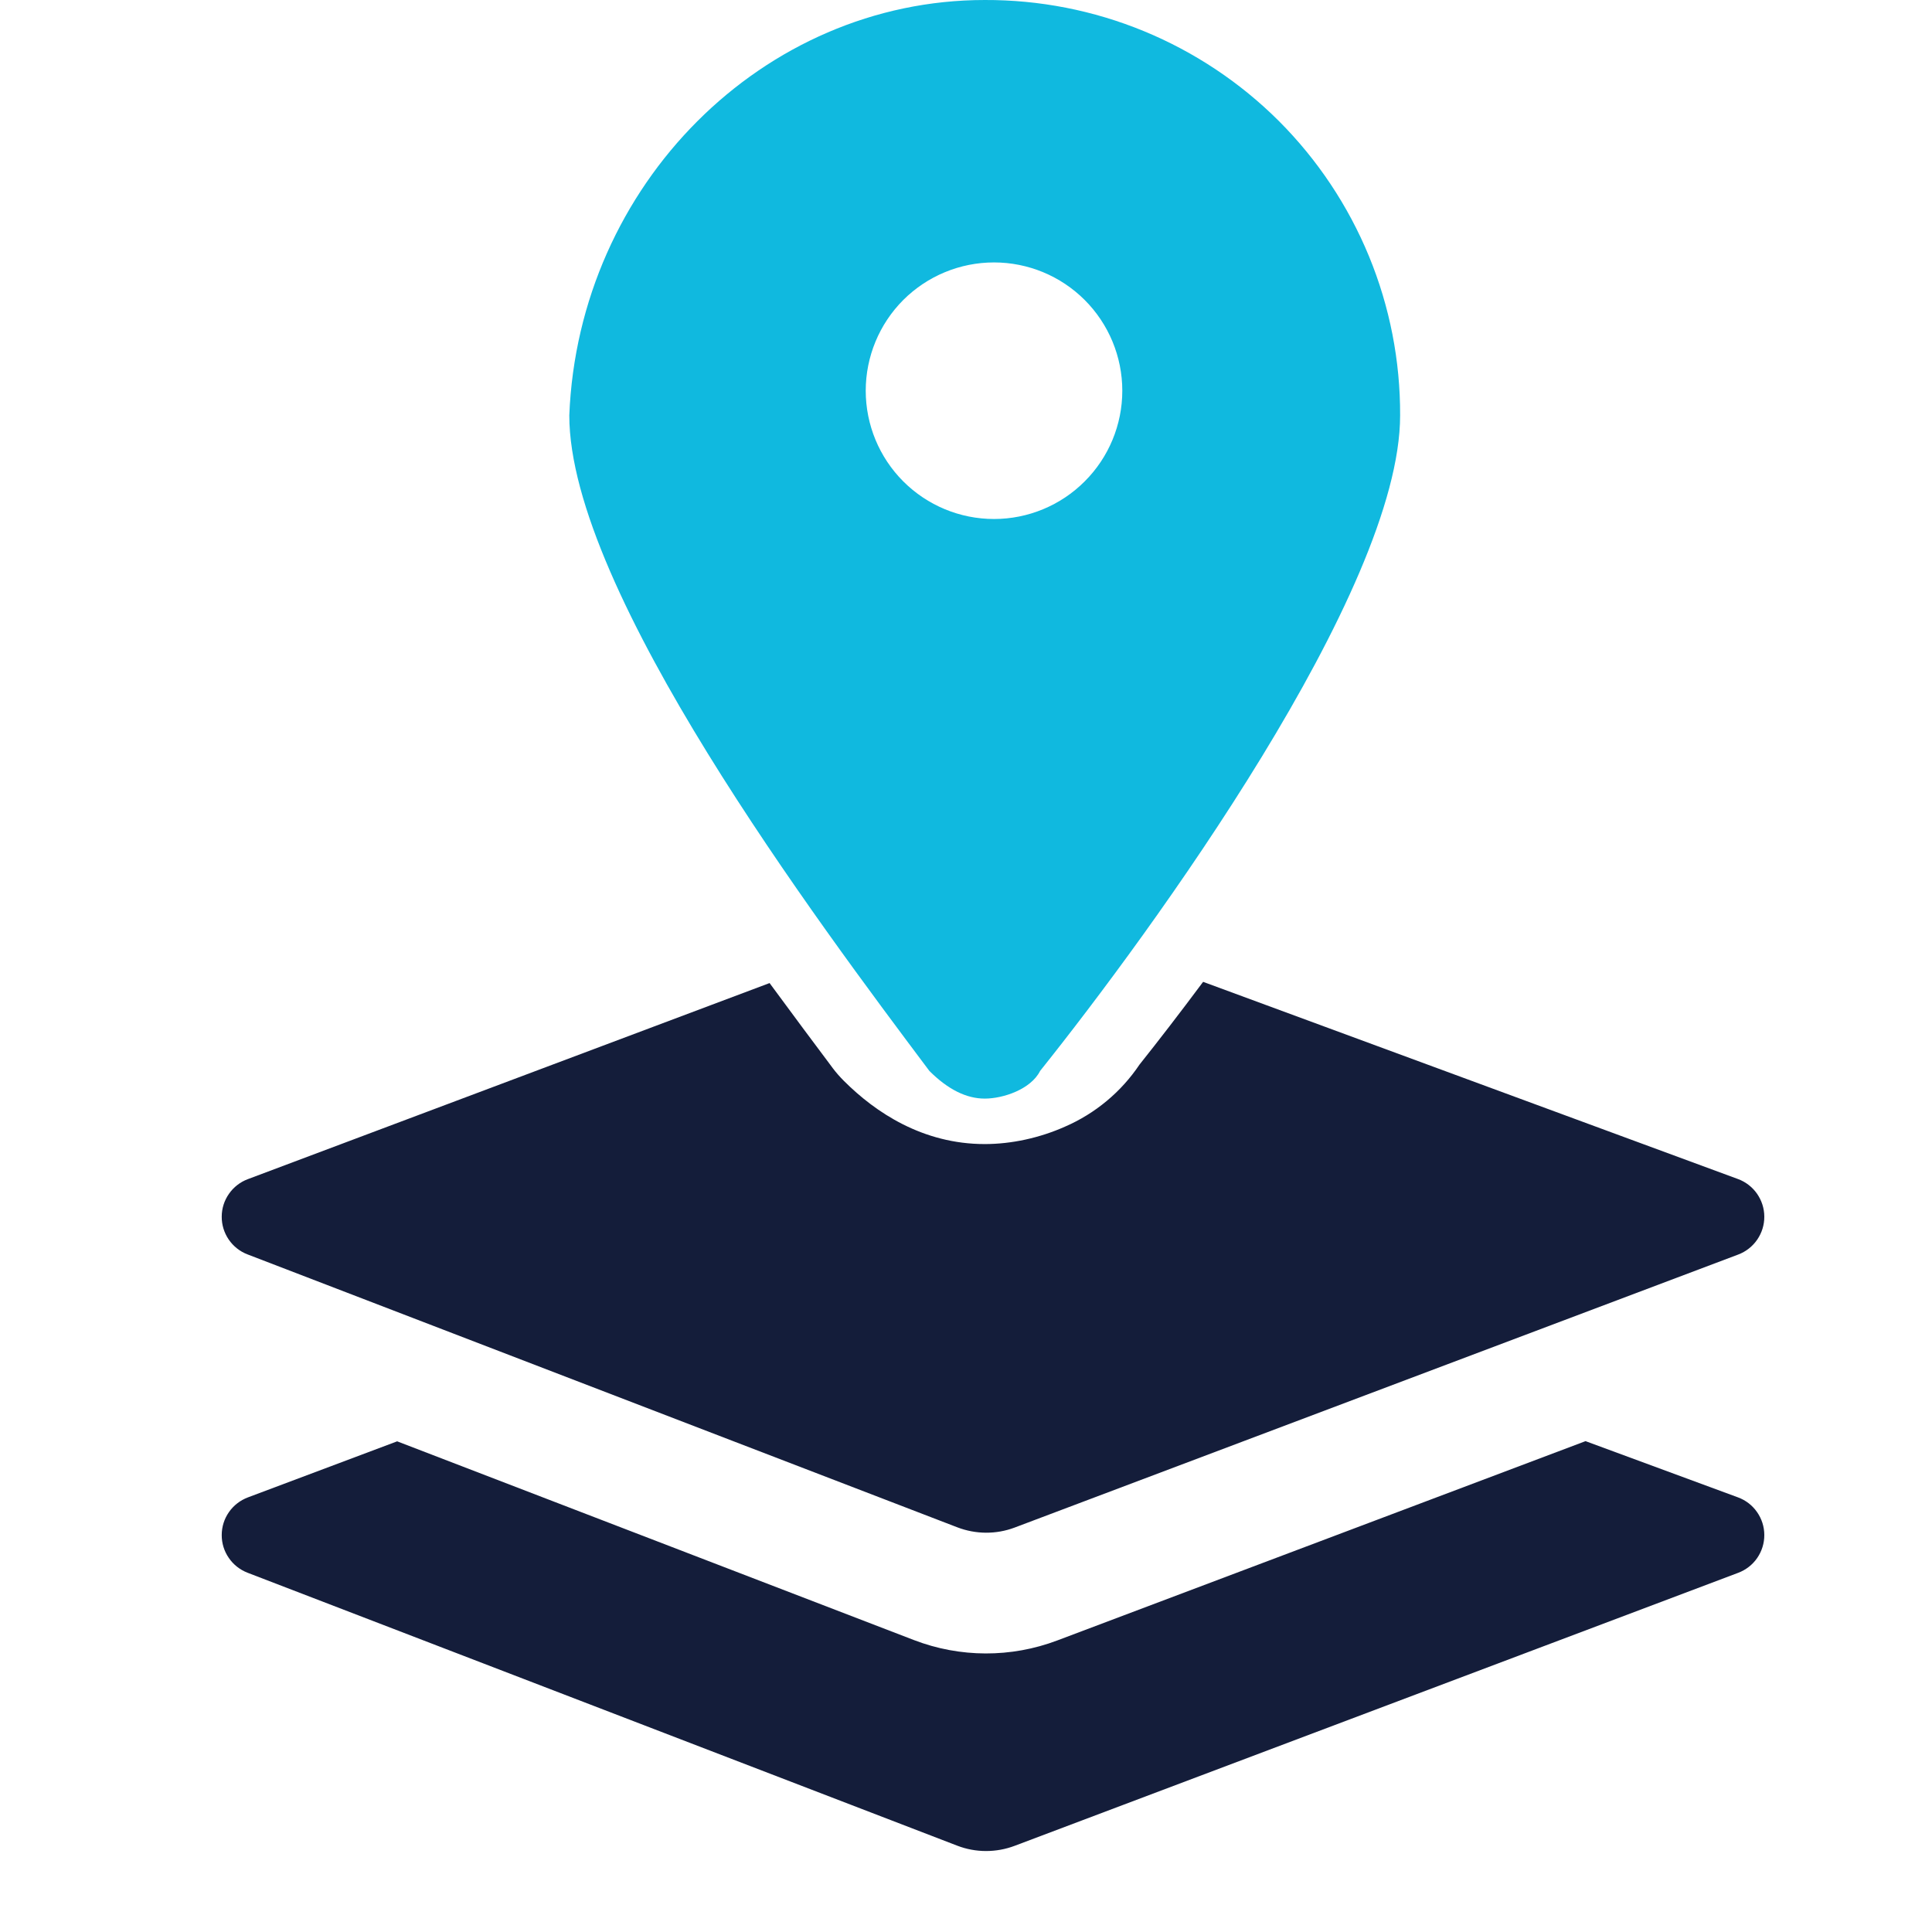
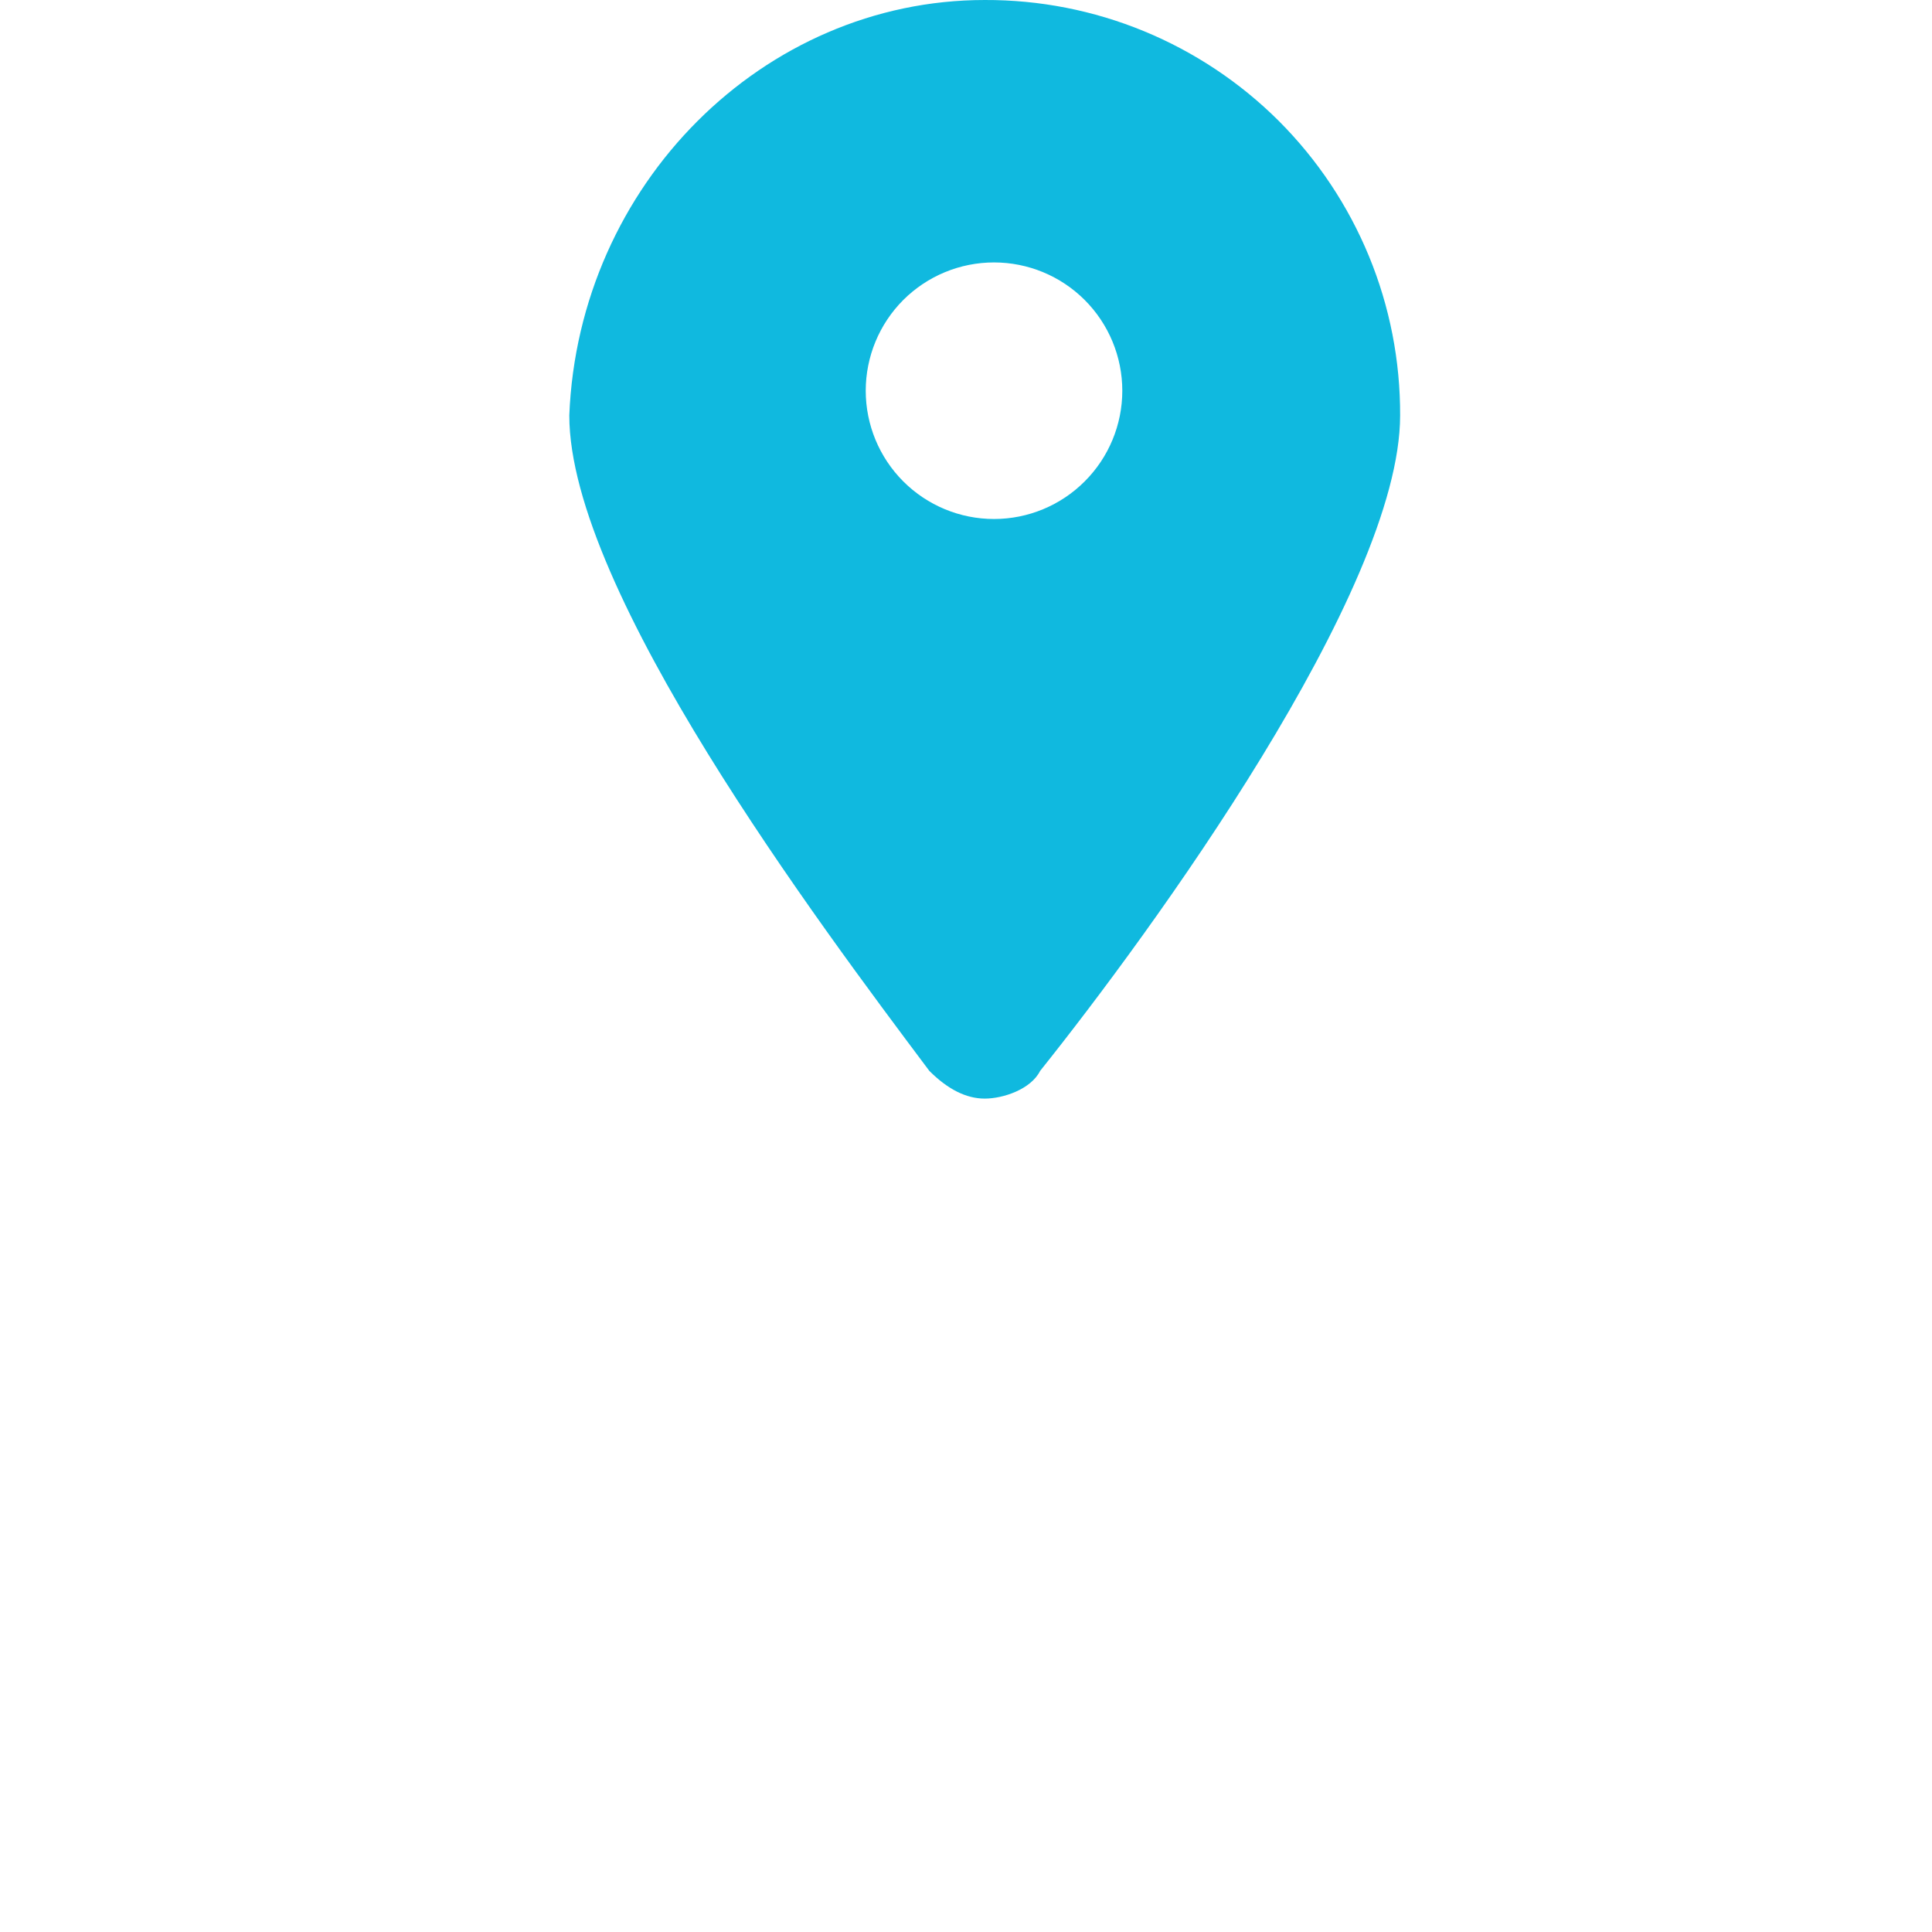
<svg xmlns="http://www.w3.org/2000/svg" width="30" height="30" viewBox="0 0 30 30" fill="none">
  <path fill-rule="evenodd" clip-rule="evenodd" d="M15.291 5.38593e-05C16.139 -0.003 16.979 0.161 17.763 0.484C18.547 0.807 19.26 1.282 19.86 1.881C20.459 2.481 20.934 3.194 21.257 3.978C21.58 4.762 21.744 5.602 21.741 6.45C21.741 9.175 17.871 14.478 16.151 16.629C16.007 16.915 15.577 17.059 15.291 17.059C15.004 17.059 14.717 16.915 14.431 16.629C12.711 14.335 8.84 9.174 8.84 6.45C8.983 2.868 11.851 5.38593e-05 15.291 5.38593e-05ZM15.435 8.059C15.963 8.059 16.47 7.849 16.843 7.475C17.217 7.102 17.427 6.595 17.427 6.067C17.427 5.539 17.217 5.032 16.843 4.658C16.47 4.285 15.963 4.075 15.435 4.075C14.906 4.075 14.4 4.285 14.026 4.658C13.653 5.032 13.443 5.539 13.443 6.067C13.443 6.595 13.653 7.102 14.026 7.475C14.4 7.849 14.906 8.059 15.435 8.059Z" fill="#10B9DF" />
-   <path fill-rule="evenodd" clip-rule="evenodd" d="M18.682 15.246C18.317 15.736 17.981 16.171 17.695 16.53C17.409 16.956 17.007 17.291 16.536 17.495C16.143 17.67 15.706 17.765 15.291 17.765C14.331 17.765 13.596 17.276 13.105 16.785C13.042 16.722 12.983 16.655 12.93 16.585L12.917 16.567C12.646 16.205 12.315 15.762 11.95 15.265L3.848 18.31C3.73 18.354 3.627 18.434 3.555 18.538C3.482 18.642 3.443 18.765 3.443 18.892C3.442 19.019 3.48 19.143 3.552 19.248C3.623 19.352 3.725 19.433 3.843 19.478L14.865 23.716C15.151 23.826 15.468 23.828 15.755 23.72L26.992 19.48C27.111 19.435 27.214 19.354 27.286 19.249C27.358 19.144 27.397 19.02 27.396 18.892C27.396 18.765 27.356 18.641 27.283 18.536C27.21 18.432 27.107 18.352 26.987 18.308L18.682 15.246ZM6.167 22.381L3.848 23.252C3.73 23.297 3.627 23.376 3.555 23.48C3.482 23.584 3.443 23.708 3.443 23.835C3.442 23.962 3.48 24.086 3.552 24.19C3.623 24.295 3.725 24.375 3.843 24.421L14.865 28.66C15.151 28.77 15.468 28.77 15.755 28.662L26.992 24.422C27.111 24.377 27.214 24.297 27.286 24.192C27.358 24.087 27.397 23.962 27.396 23.835C27.396 23.707 27.356 23.583 27.283 23.479C27.21 23.374 27.107 23.295 26.987 23.251L24.62 22.378L16.417 25.473C15.7 25.744 14.908 25.742 14.192 25.467L6.167 22.381Z" fill="#141D3A" />
</svg>